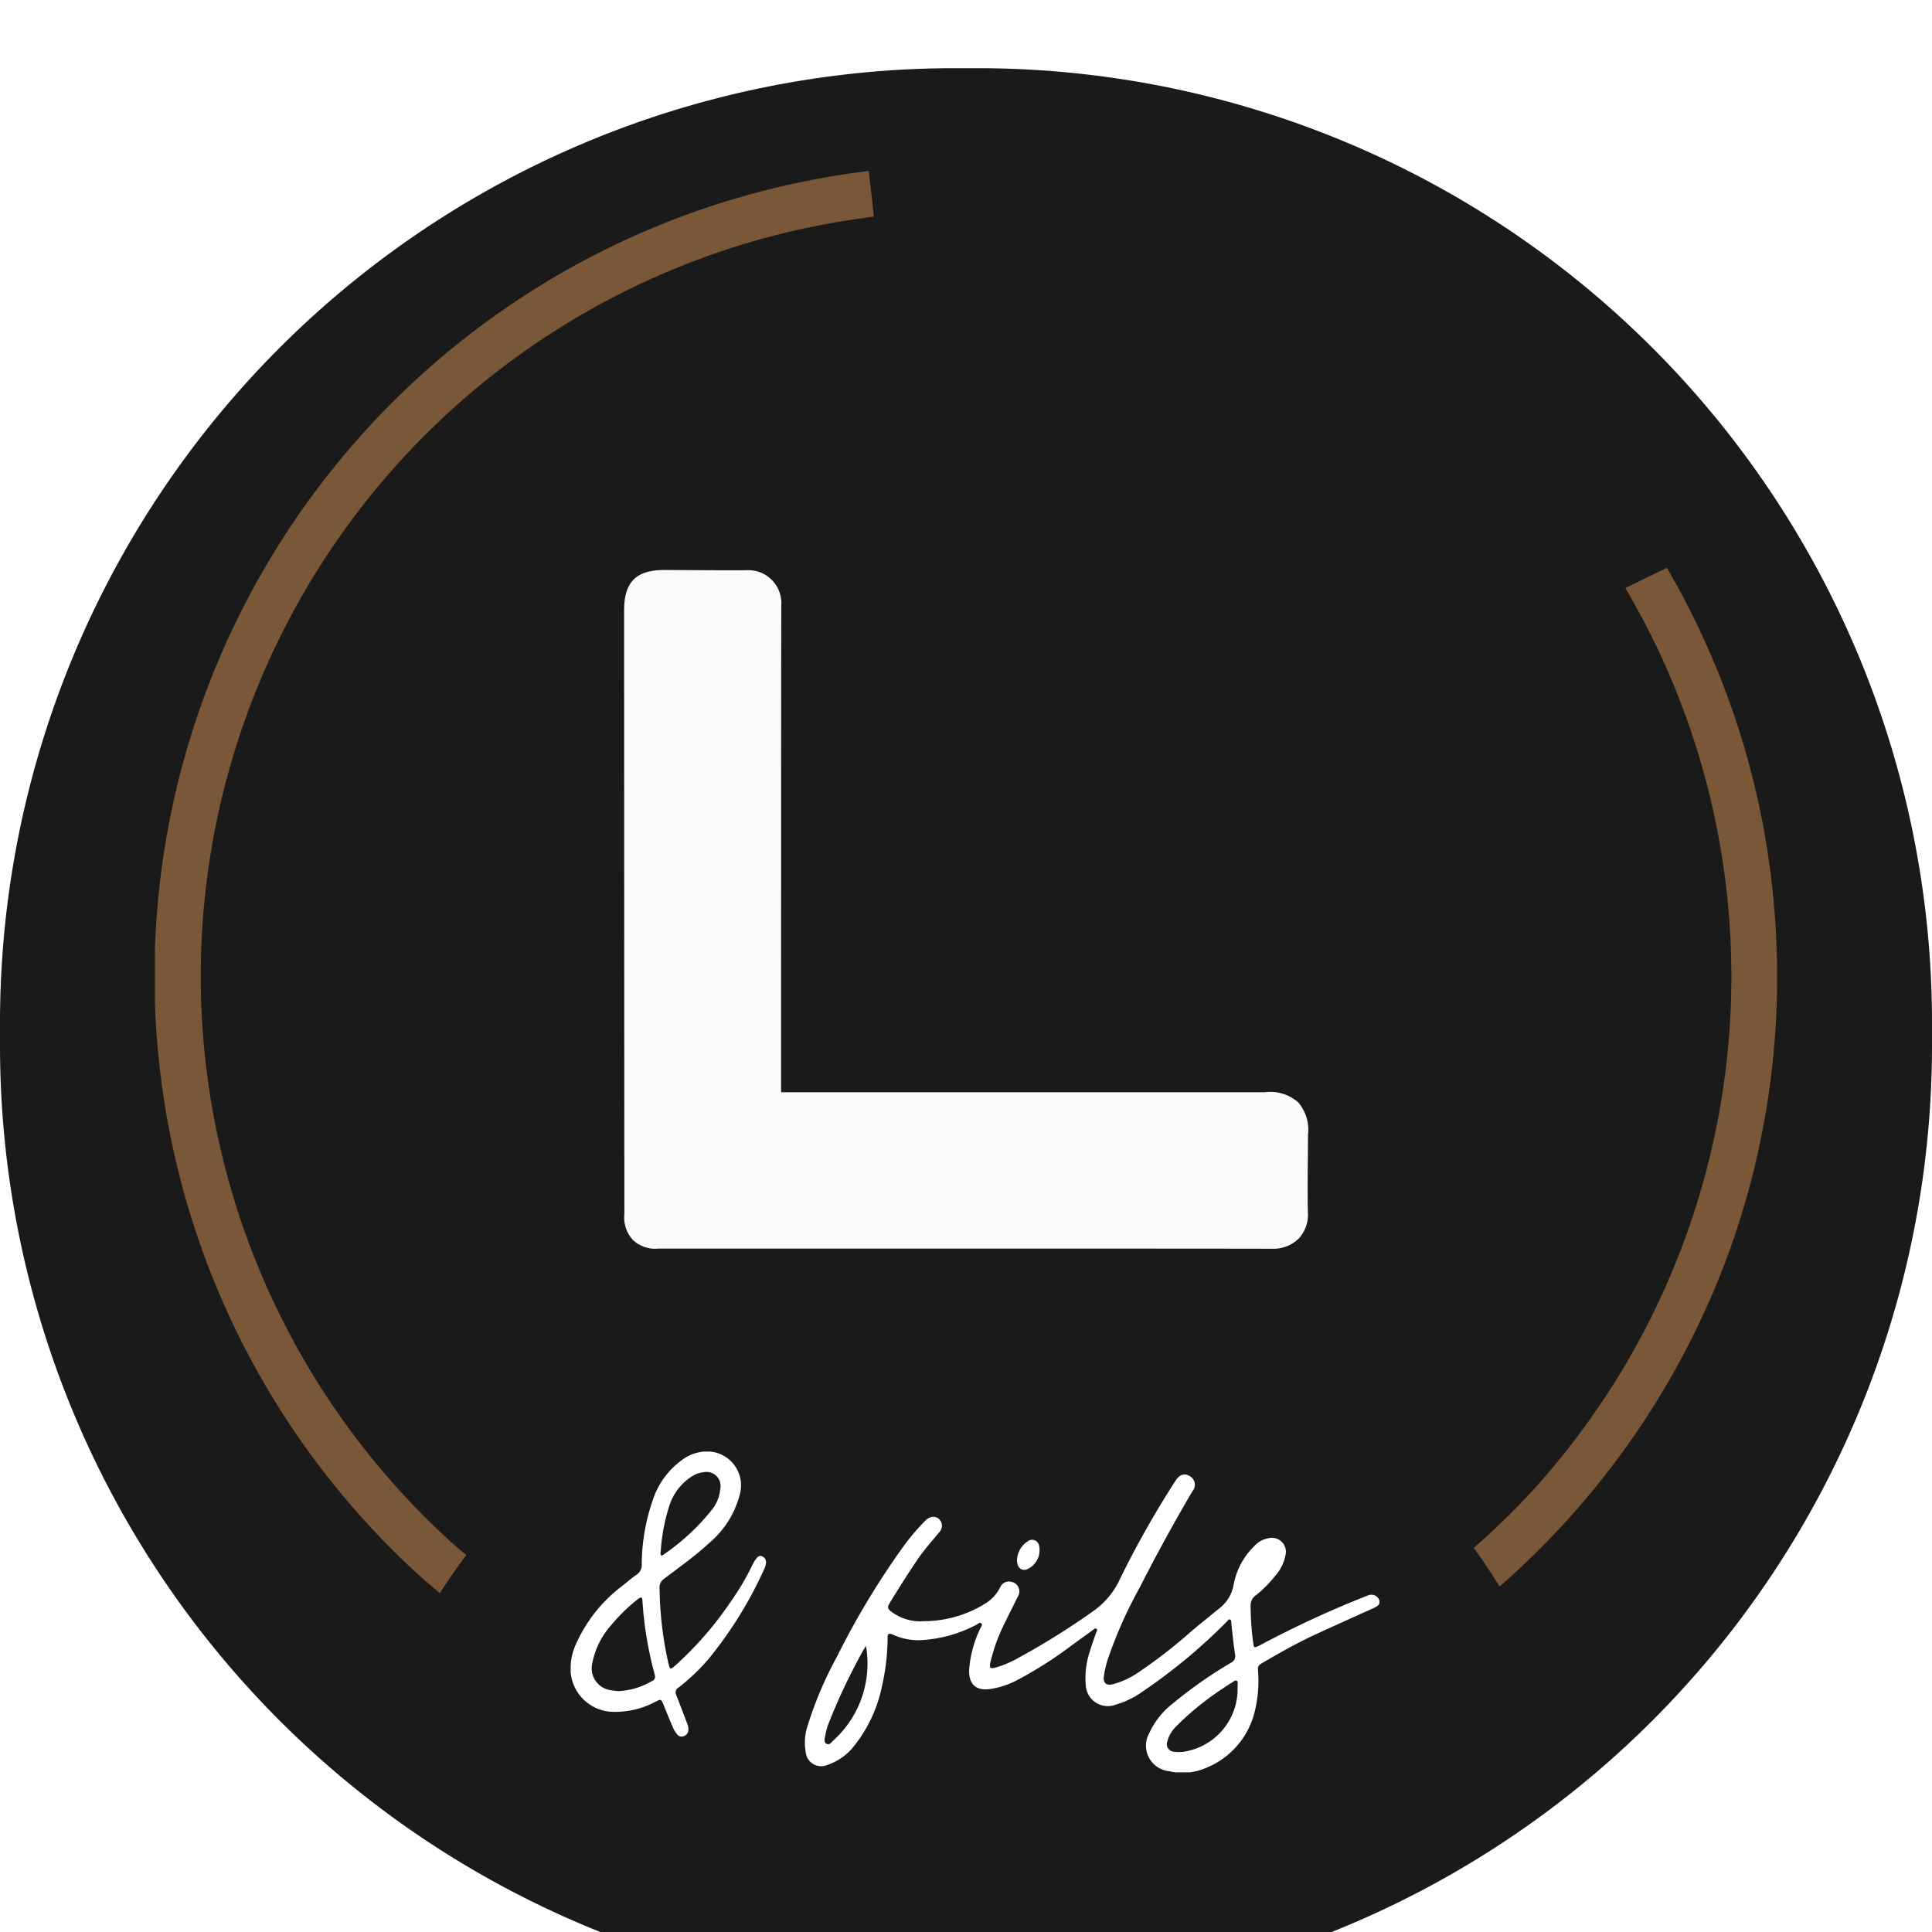
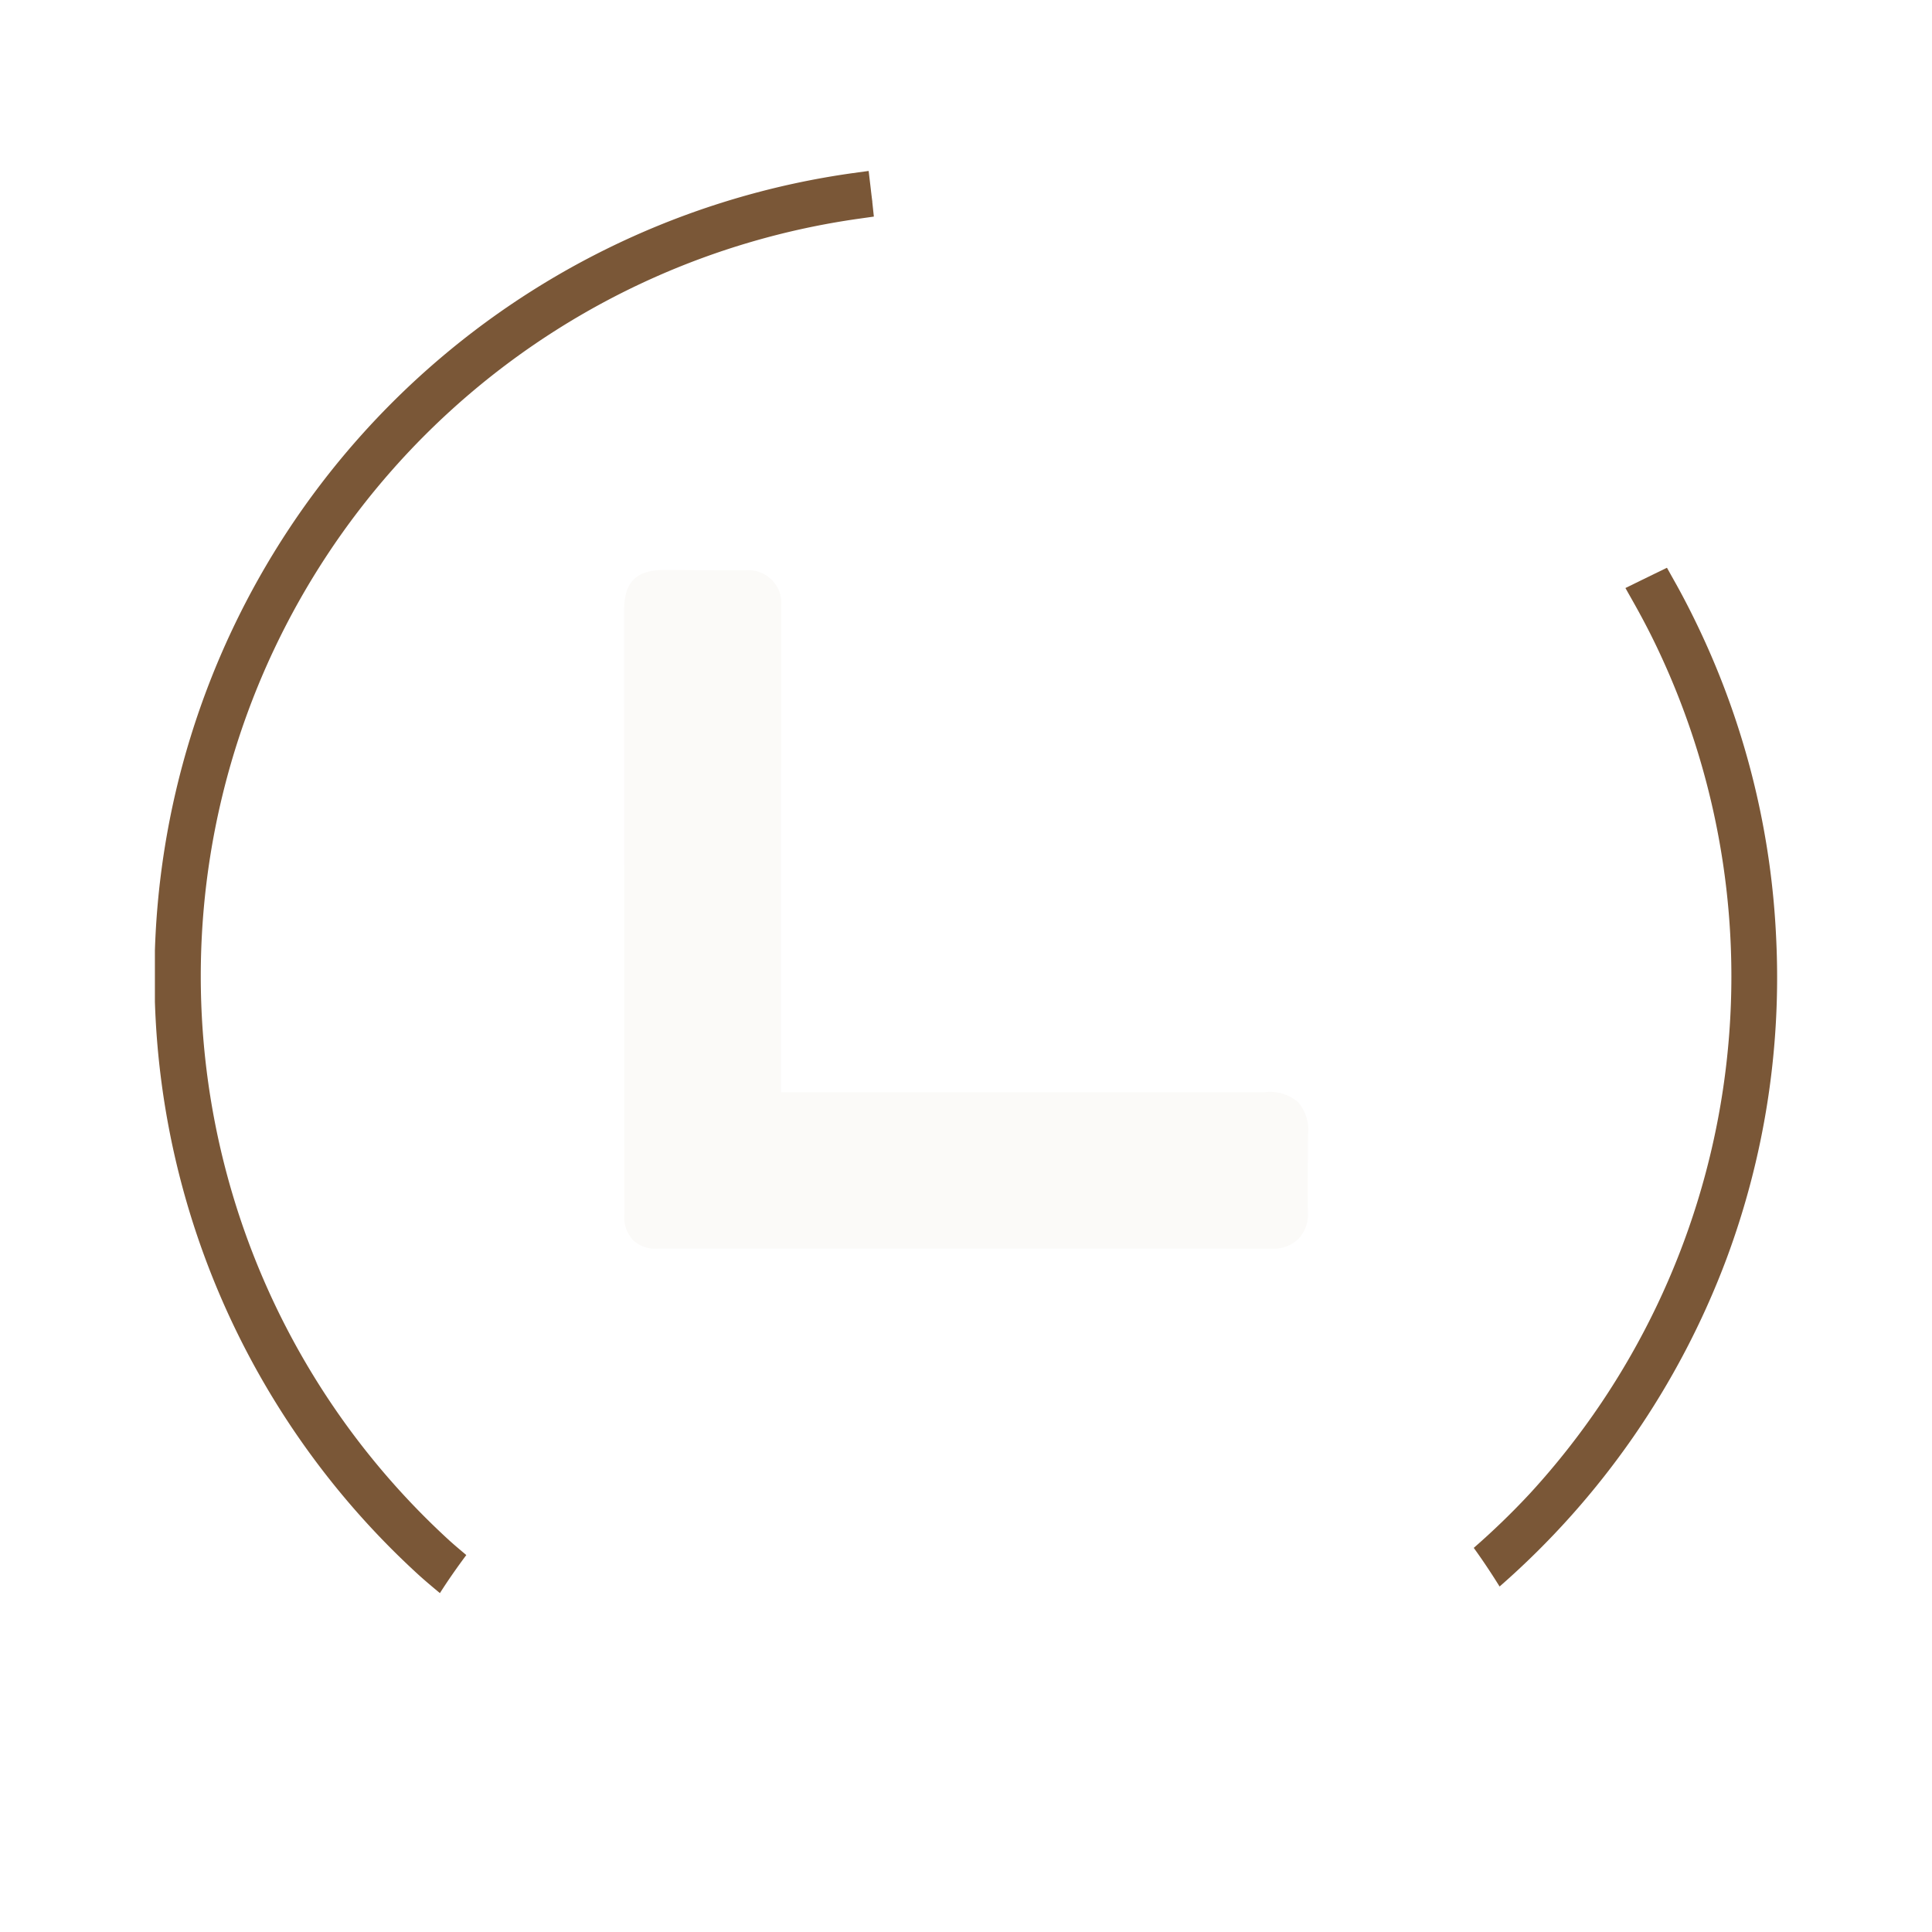
<svg xmlns="http://www.w3.org/2000/svg" data-bbox="0 0 85 85" viewBox="0 0 85 85" height="85" width="85" data-type="ugc">
  <g>
    <defs>
      <clipPath id="e78b9129-2f9d-4fb1-8793-804c3fb431c8">
-         <path d="M85 0v85H0V0h85z" />
-       </clipPath>
+         </clipPath>
      <clipPath id="2deebf07-ffd4-44e3-ba15-938ce4f609b5">
        <path transform="translate(6.815 7.52)" d="M71.369 0v64.957H0V0h71.369z" />
      </clipPath>
      <clipPath id="3d14bc25-7358-43e0-a4ab-b74eecfd3716">
        <path transform="translate(25.107 63.863)" d="M35.581 0v14.113H0V0h35.581z" />
      </clipPath>
      <filter filterUnits="userSpaceOnUse" height="103" width="103" y="-6" x="-9" id="43584fda-845a-4790-927a-8ac14afcdbe3">
        <feOffset dy="3" />
        <feGaussianBlur result="c" stdDeviation="3" />
        <feFlood flood-opacity=".161" />
        <feComposite in2="c" operator="in" />
        <feComposite in="SourceGraphic" />
      </filter>
    </defs>
    <g filter="url(#43584fda-845a-4790-927a-8ac14afcdbe3)" clip-path="url(#e78b9129-2f9d-4fb1-8793-804c3fb431c8)">
      <path fill="#1a1a1a" d="M42 0h1a42 42 0 0 1 42 42v1a42 42 0 0 1-42 42h-1A42 42 0 0 1 0 43v-1A42 42 0 0 1 42 0" />
    </g>
    <g clip-path="url(#2deebf07-ffd4-44e3-ba15-938ce4f609b5)">
      <path fill="#7a5737" d="M18.4 69.272c.31.283.633.55.954.819.364-.573.755-1.13 1.161-1.675-.25-.211-.5-.42-.745-.641A33.653 33.653 0 0 1 37.74 9.629l.706-.1-.068-.636v-.029a26.225 26.225 0 0 1-.072-.591l-.089-.752-.732.1A35.673 35.673 0 0 0 18.4 69.272" />
      <path fill="#7a5737" d="M78.149 41.389a35.453 35.453 0 0 0-3.412-13.753c-.336-.706-.7-1.417-1.093-2.112l-.305-.545-.562.273-.635.31-.63.309.345.611c.4.711.736 1.353 1.054 2.023a33.633 33.633 0 0 1-5.586 37.187 32.857 32.857 0 0 1-2.486 2.408c.4.552.776 1.121 1.137 1.7a35.84 35.84 0 0 0 9.981-14.413 35.458 35.458 0 0 0 2.192-14" />
      <path fill="#fbfaf8" d="M57.543 49.954a1.849 1.849 0 0 0-.432-1.461 1.88 1.88 0 0 0-1.48-.439H34.365c0-3.584 0-17.851.008-21.4a1.454 1.454 0 0 0-1.334-1.565 1.51 1.51 0 0 0-.233 0c-.79.008-3.174-.011-3.57-.012-1.249 0-1.773.524-1.778 1.769v.035c0 .033.006 19.214.012 26.383v.156a1.445 1.445 0 0 0 .384 1.141 1.42 1.42 0 0 0 1.115.372h16.09c3.564 0 7.25 0 10.874.006h.021a1.588 1.588 0 0 0 1.173-.435 1.552 1.552 0 0 0 .415-1.169c-.017-.8-.011-1.63 0-2.429q0-.471.006-.942" />
    </g>
    <g clip-path="url(#3d14bc25-7358-43e0-a4ab-b74eecfd3716)">
      <path fill="#ffffff" d="M40.615 71.326a5.156 5.156 0 0 0 2.794-.814 1.771 1.771 0 0 0 .6-.687.412.412 0 0 1 .489-.23.424.424 0 0 1 .343.49.43.43 0 0 1-.058.15c-.219.458-.458.909-.677 1.374a7.628 7.628 0 0 0-.525 1.5c-.07.294-.024.322.261.245a4.687 4.687 0 0 0 1.014-.442 32.576 32.576 0 0 0 3.216-2.011 3.521 3.521 0 0 0 1.207-1.441 41.815 41.815 0 0 1 2.43-4.3c.179-.29.4-.36.626-.222a.435.435 0 0 1 .128.67c-.826 1.4-1.6 2.824-2.338 4.269a19.273 19.273 0 0 0-1.412 3.2 5.22 5.22 0 0 0-.143.642c-.052.316.09.458.4.379a3.775 3.775 0 0 0 1.086-.5 22.749 22.749 0 0 0 2.364-1.832c.414-.35.838-.688 1.259-1.031a1.654 1.654 0 0 0 .594-1.008A3.181 3.181 0 0 1 55.205 68a1.069 1.069 0 0 1 .59-.322.617.617 0 0 1 .761.743 1.9 1.9 0 0 1-.459.917 5.077 5.077 0 0 1-.846.85.527.527 0 0 0-.23.418 11.932 11.932 0 0 0 .132 1.78c.008.076.047.1.114.073a1.139 1.139 0 0 0 .171-.078 45.27 45.27 0 0 1 4.681-2.164c.038-.015.077-.028.115-.04a.37.37 0 0 1 .445.209c.061.185-.057.273-.205.343-.866.393-1.733.781-2.6 1.18-.829.384-1.621.833-2.4 1.293a.248.248 0 0 0-.127.269 5.743 5.743 0 0 1-.141 1.82 3.586 3.586 0 0 1-2.193 2.509 2.589 2.589 0 0 1-1.577.125 1.13 1.13 0 0 1-.86-1.7 3.445 3.445 0 0 1 1-1.26 19.711 19.711 0 0 1 2.583-1.813.314.314 0 0 0 .178-.36c-.068-.458-.115-.916-.163-1.374-.007-.061.01-.142-.058-.166s-.1.053-.148.1A24.655 24.655 0 0 1 50.3 74.4a3.887 3.887 0 0 1-1.222.6.969.969 0 0 1-1.31-.88 3.653 3.653 0 0 1 .179-1.46c.083-.285.187-.564.283-.846.017-.049.069-.1.014-.149s-.106.009-.146.039c-.332.238-.664.476-.993.72a17.652 17.652 0 0 1-2.365 1.5 3.672 3.672 0 0 1-1.135.38c-.641.1-.972-.167-.969-.811a5.078 5.078 0 0 1 .493-1.85c.027-.069.114-.151.055-.211-.075-.082-.158.017-.229.051a5.839 5.839 0 0 1-2.5.678 2.648 2.648 0 0 1-1.169-.243c-.222-.1-.236 0-.236.164a9.7 9.7 0 0 1-.25 2.118 6.228 6.228 0 0 1-1.21 2.6 2.509 2.509 0 0 1-1.17.843.688.688 0 0 1-.913-.335.7.7 0 0 1-.062-.246 2.347 2.347 0 0 1 .087-1.137 16.609 16.609 0 0 1 1.293-3.043 35.1 35.1 0 0 1 2.925-4.85 9.849 9.849 0 0 1 .96-1.13c.269-.268.606-.206.716.114a.429.429 0 0 1-.132.428c-.312.382-.642.751-.923 1.161a46.178 46.178 0 0 0-1.242 1.947c-.094.155-.071.229.073.344a2.122 2.122 0 0 0 1.41.433m13.837 2.891a.281.281 0 0 0 0-.071c0-.068.03-.159-.032-.2s-.145.033-.208.072c-.148.09-.292.185-.434.282a12.653 12.653 0 0 0-2.024 1.646 1.464 1.464 0 0 0-.4.687.335.335 0 0 0 .219.419.31.31 0 0 0 .085.015 1.569 1.569 0 0 0 .516-.017 2.791 2.791 0 0 0 2.277-2.829M38.1 72.413c-.03.046-.061.09-.088.137a26.463 26.463 0 0 0-1.536 3.221 2.688 2.688 0 0 0-.163.563c-.024.13-.088.316.053.388s.229-.1.329-.177a4.562 4.562 0 0 0 1.405-4.132" />
      <path fill="#ffffff" d="M25.108 73.277a2.589 2.589 0 0 1 .215-.907 6.557 6.557 0 0 1 2.031-2.58c.216-.17.424-.352.65-.507a.505.505 0 0 0 .229-.459 8.806 8.806 0 0 1 .512-2.9 3.519 3.519 0 0 1 1.261-1.691 1.835 1.835 0 0 1 1.218-.371 1.492 1.492 0 0 1 1.321 1.9 4.125 4.125 0 0 1-1.352 2.131c-.617.573-1.308 1.056-1.975 1.568a.449.449 0 0 0-.2.416 15.924 15.924 0 0 0 .38 3.263c.084.337.084.335.343.108a15.231 15.231 0 0 0 2.4-2.77 10.922 10.922 0 0 0 .957-1.618 1.51 1.51 0 0 1 .156-.262c.065-.088.146-.186.272-.129a.276.276 0 0 1 .173.305.831.831 0 0 1-.064.229 17.729 17.729 0 0 1-2.482 4.009 9.135 9.135 0 0 1-1.3 1.235.243.243 0 0 0-.1.331v.006c.17.413.32.833.481 1.249a.587.587 0 0 1 .05.3.293.293 0 0 1-.213.255.25.25 0 0 1-.293-.1 1.278 1.278 0 0 1-.159-.259c-.14-.323-.274-.649-.406-.976s-.123-.311-.416-.162a3.748 3.748 0 0 1-1.771.423 1.908 1.908 0 0 1-1.926-1.869v-.168m2.135 1.123a3.161 3.161 0 0 0 1.431-.431c.145-.063.175-.137.14-.291a16.218 16.218 0 0 1-.542-3.26c0-.164-.072-.164-.189-.072a7.936 7.936 0 0 0-1.212 1.184 3.5 3.5 0 0 0-.8 1.626.971.971 0 0 0 .7 1.184l.055.013a3.293 3.293 0 0 0 .42.049m1.833-6.212c0 .084-.036.167.014.235.026.035.07 0 .1-.023a9.78 9.78 0 0 0 2.161-2.01 1.741 1.741 0 0 0 .344-.888.62.62 0 0 0-.478-.733.645.645 0 0 0-.259 0 1.12 1.12 0 0 0-.466.156 2.381 2.381 0 0 0-1.031 1.294 8.3 8.3 0 0 0-.382 1.968" />
      <path fill="#ffffff" d="M44.745 68.624a1.034 1.034 0 0 1 .47-.812.309.309 0 0 1 .436.05.321.321 0 0 1 .057.11.918.918 0 0 1-.55 1.082c-.248.057-.415-.1-.414-.43" />
    </g>
  </g>
</svg>